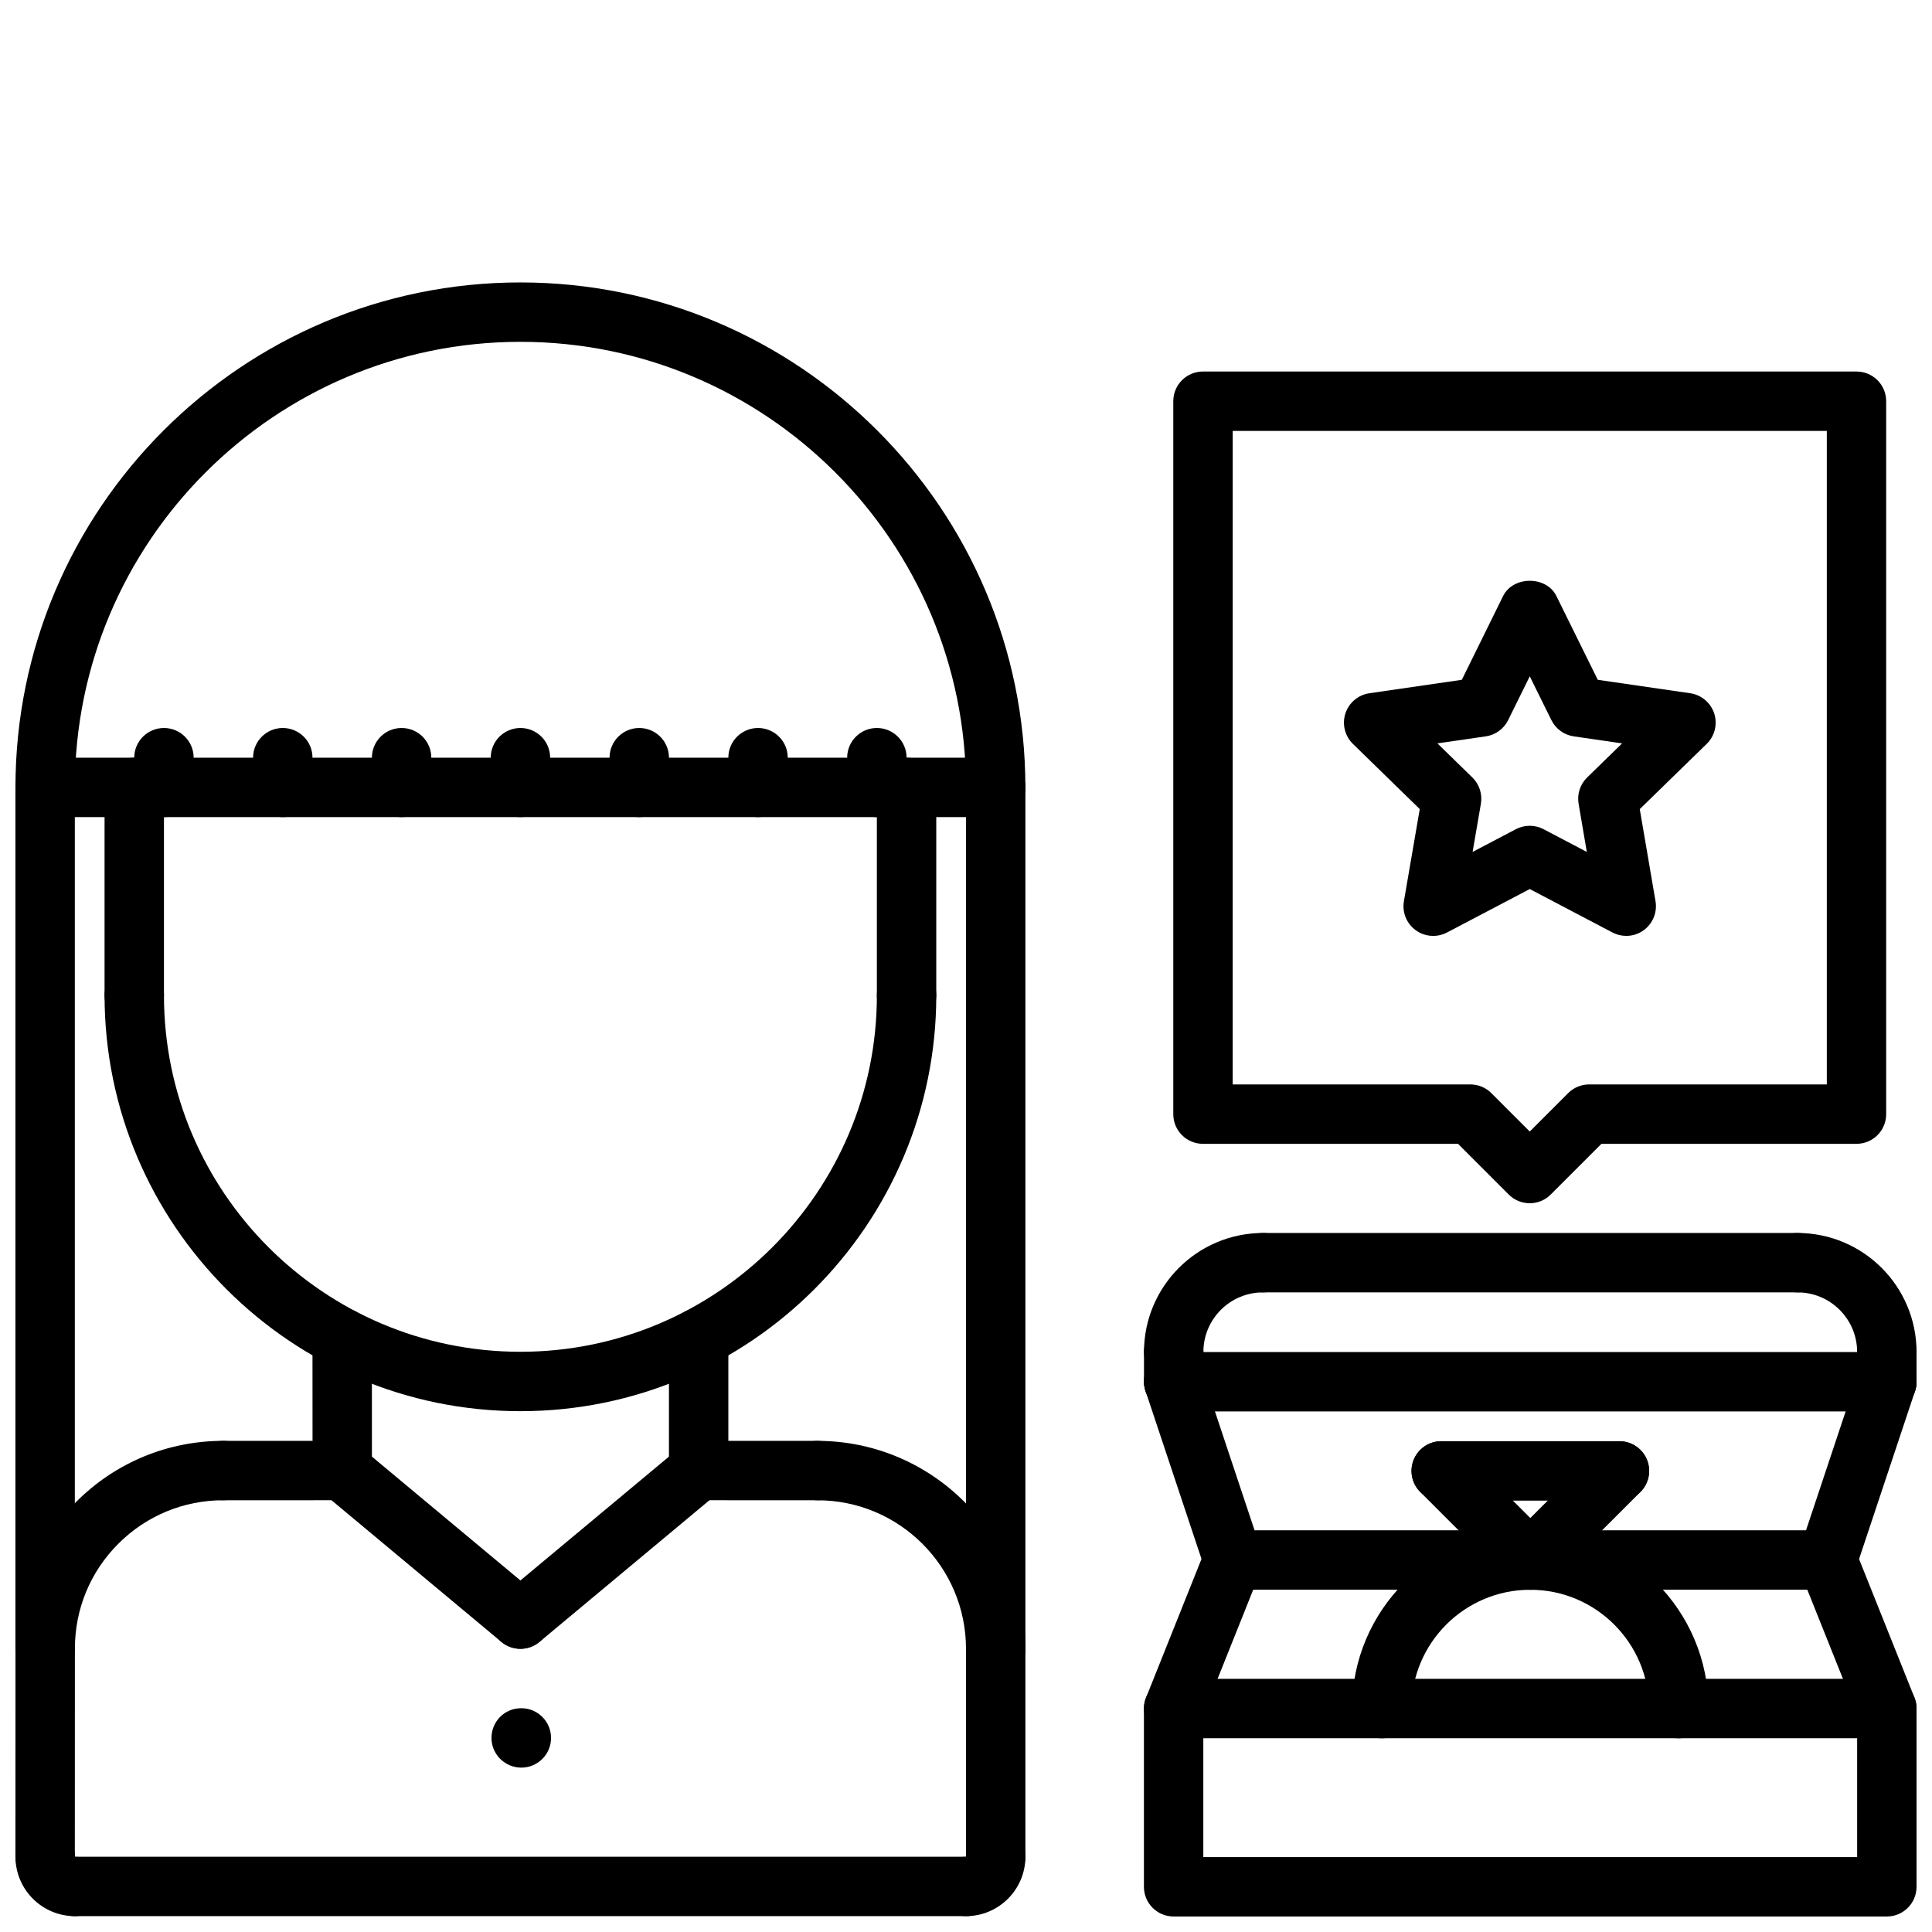
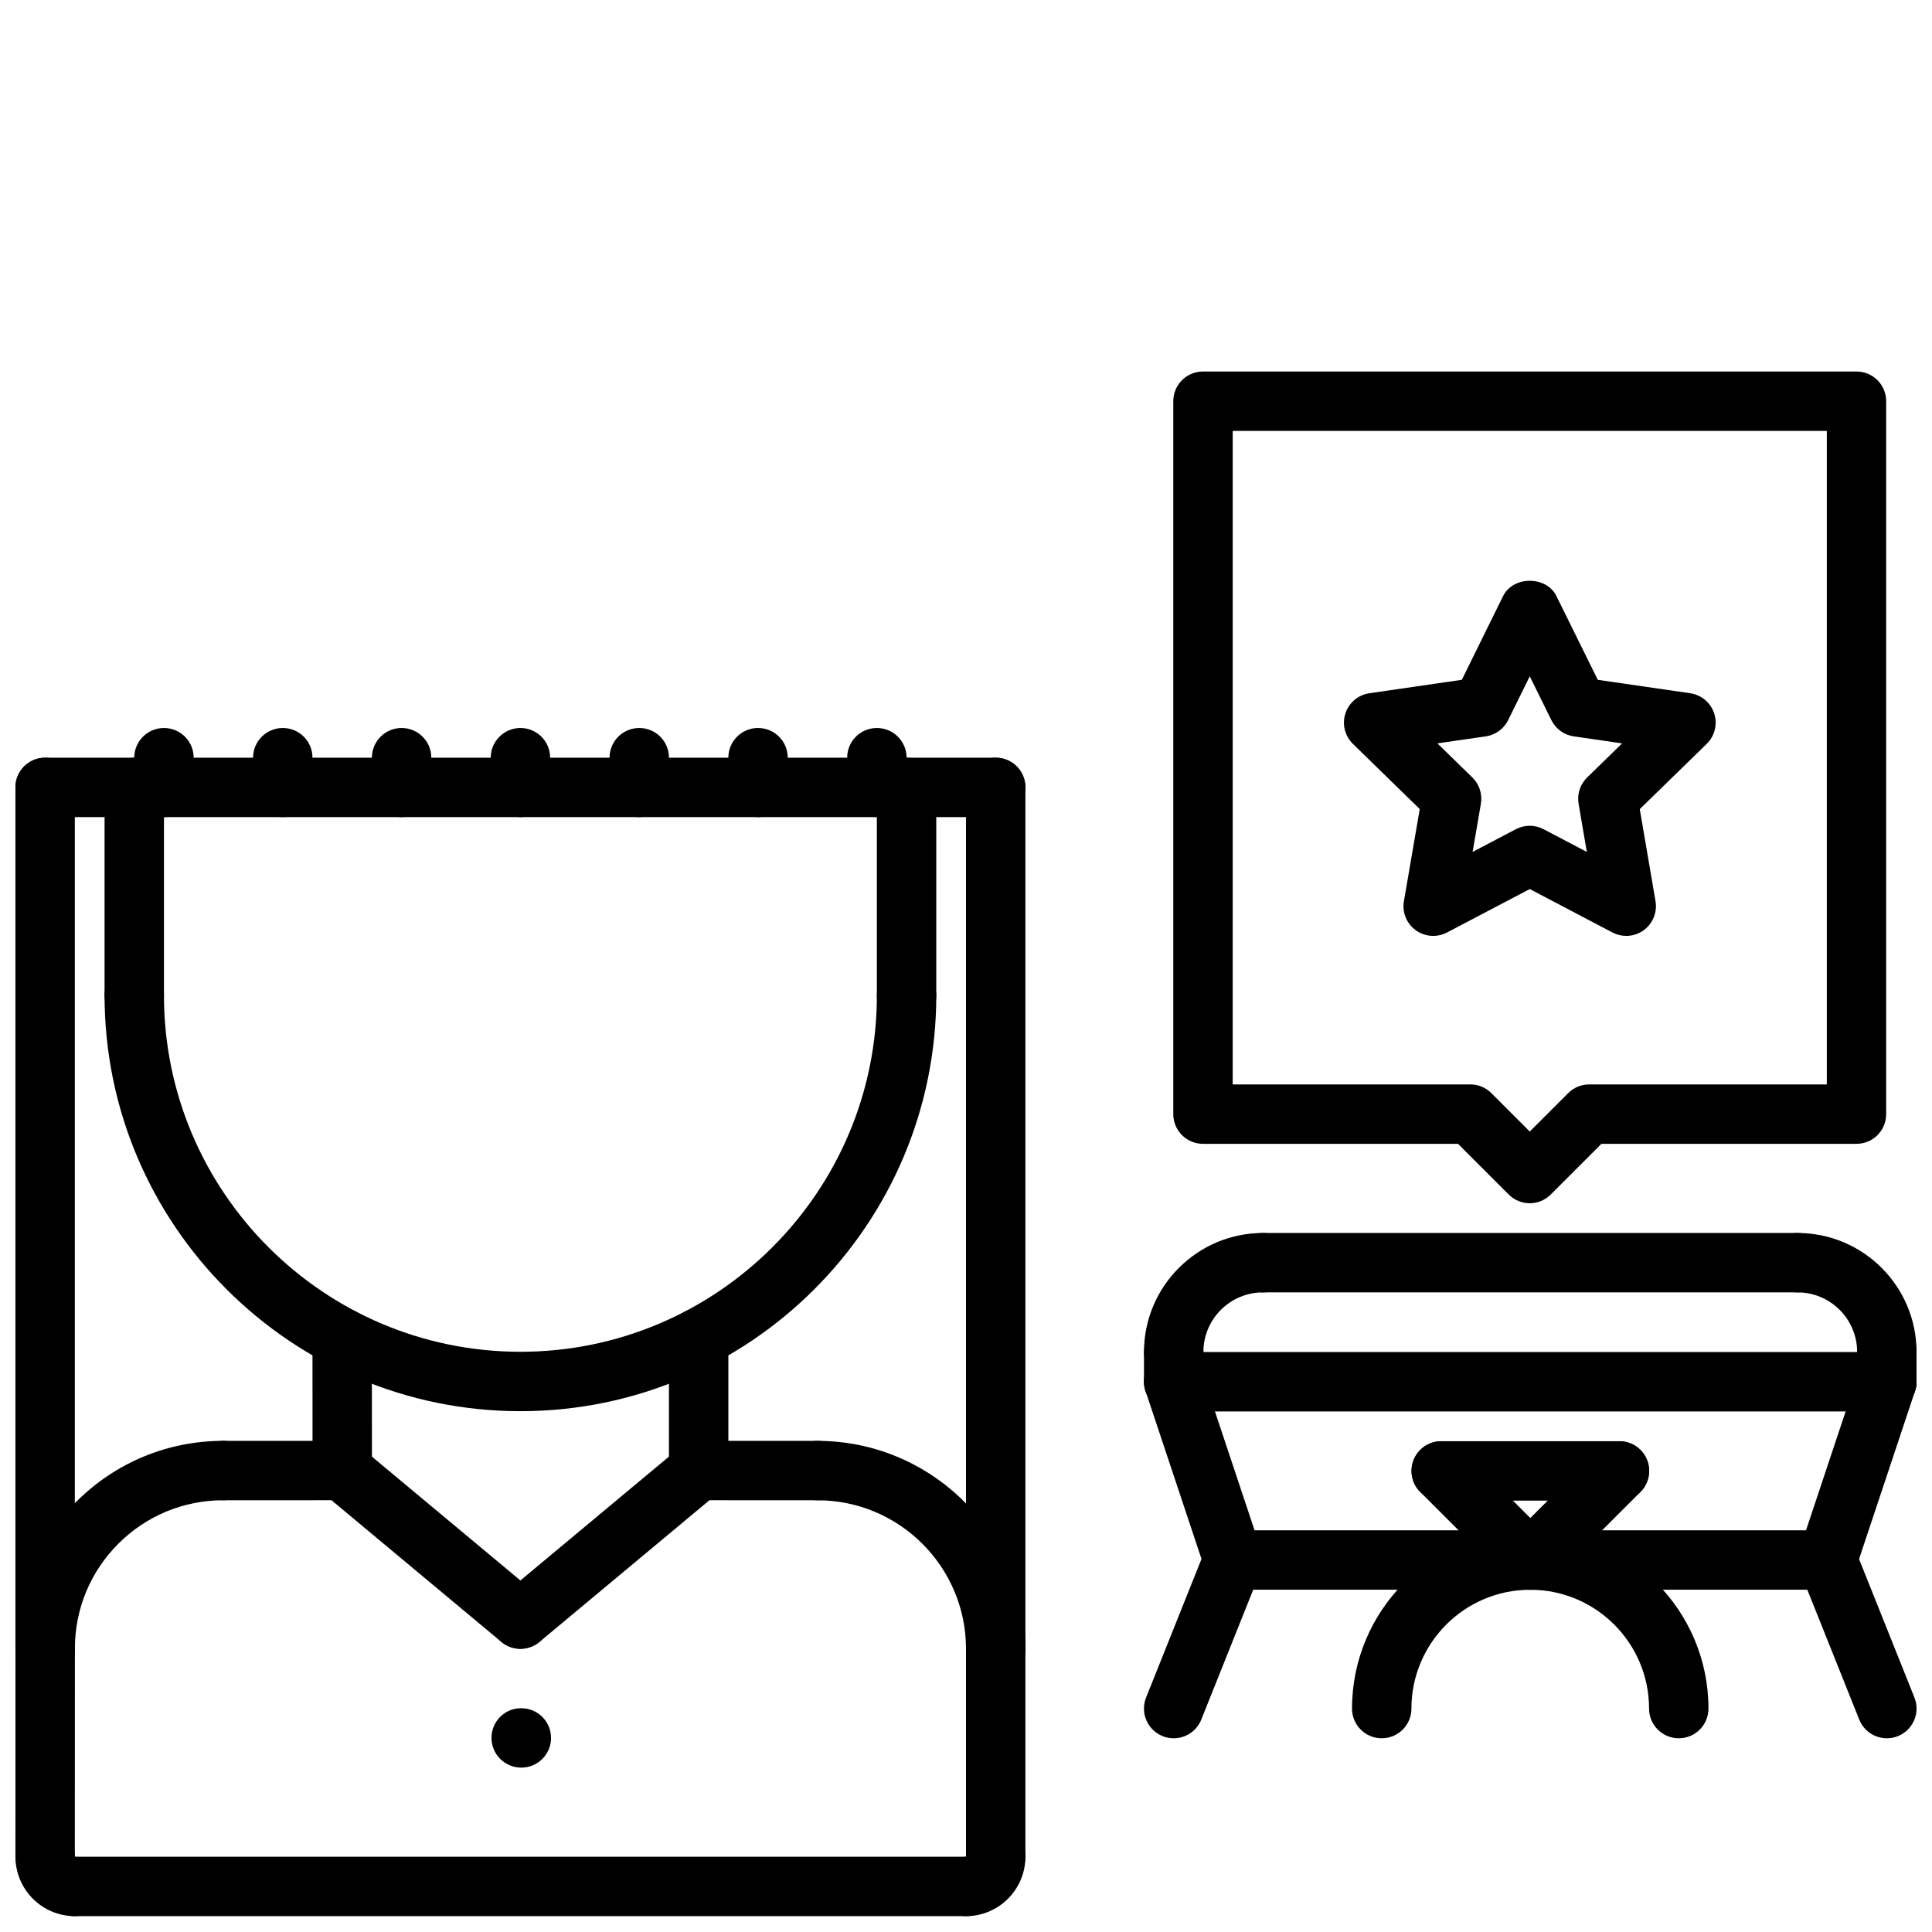
<svg xmlns="http://www.w3.org/2000/svg" width="800px" height="800px" version="1.1" viewBox="144 144 512 512">
  <defs>
    <clipPath id="n">
      <path d="m148.09 628h23.906v23.902h-23.906z" />
    </clipPath>
    <clipPath id="h">
      <path d="m392 628h24v23.902h-24z" />
    </clipPath>
    <clipPath id="g">
      <path d="m148.09 525h63.906v64h-63.906z" />
    </clipPath>
    <clipPath id="f">
      <path d="m148.09 573h15.906v71h-15.906z" />
    </clipPath>
    <clipPath id="e">
-       <path d="m155 636h253v15.902h-253z" />
+       <path d="m155 636h253v15.902h-253" />
    </clipPath>
    <clipPath id="d">
-       <path d="m148.09 218h267.91v143h-267.91z" />
-     </clipPath>
+       </clipPath>
    <clipPath id="c">
      <path d="m148.09 344h267.91v17h-267.91z" />
    </clipPath>
    <clipPath id="b">
      <path d="m148.09 344h15.906v245h-15.906z" />
    </clipPath>
    <clipPath id="a">
-       <path d="m447 588h204.9v63.902h-204.9z" />
-     </clipPath>
+       </clipPath>
    <clipPath id="m">
      <path d="m620 549h31.902v56h-31.902z" />
    </clipPath>
    <clipPath id="l">
      <path d="m620 502h31.902v64h-31.902z" />
    </clipPath>
    <clipPath id="k">
      <path d="m612 470h39.902v41h-39.902z" />
    </clipPath>
    <clipPath id="j">
      <path d="m447 502h204.9v17h-204.9z" />
    </clipPath>
    <clipPath id="i">
      <path d="m636 494h15.902v25h-15.902z" />
    </clipPath>
  </defs>
  <path d="m407.87 588.82c-4.352 0-7.871-3.519-7.871-7.871 0-21.703-17.656-39.359-39.359-39.359-4.352 0-7.871-3.519-7.871-7.871 0-4.352 3.519-7.871 7.871-7.871 30.379 0 55.105 24.727 55.105 55.105-0.004 4.348-3.523 7.867-7.875 7.867z" />
  <path d="m360.64 541.59-31.496-0.016c-4.344 0-7.863-3.527-7.863-7.871 0-4.352 3.527-7.871 7.871-7.871h0.008l31.488 0.016c4.344 0 7.863 3.527 7.863 7.871 0.004 4.352-3.523 7.871-7.871 7.871z" />
  <g clip-path="url(#n)">
    <path d="m163.84 651.8c-8.684 0-15.742-7.062-15.742-15.742 0-4.352 3.519-7.871 7.871-7.871 4.352 0 7.871 3.519 7.871 7.871v0.016c4.352 0 7.871 3.512 7.871 7.863 0.004 4.344-3.516 7.863-7.871 7.863z" />
  </g>
  <g clip-path="url(#h)">
    <path d="m400 651.8c-4.352 0-7.871-3.519-7.871-7.871 0-4.352 3.519-7.871 7.871-7.871h0.016c0-4.352 3.512-7.871 7.863-7.871 4.344 0 7.863 3.519 7.863 7.871 0 8.68-7.062 15.742-15.742 15.742z" />
  </g>
  <path d="m407.87 643.93c-4.352 0-7.871-3.519-7.871-7.871v-55.105c0-4.352 3.519-7.871 7.871-7.871 4.352 0 7.871 3.519 7.871 7.871v55.105c0 4.352-3.519 7.871-7.871 7.871z" />
  <g clip-path="url(#g)">
    <path d="m155.98 588.81c-4.344 0-7.871-3.519-7.871-7.863-0.008-14.738 5.723-28.574 16.121-38.98 10.398-10.398 24.246-16.129 38.98-16.129 4.352 0 7.871 3.519 7.871 7.871 0 4.352-3.519 7.871-7.871 7.871-10.531 0-20.43 4.094-27.852 11.523-7.422 7.422-11.516 17.312-11.508 27.828 0.004 4.352-3.516 7.879-7.871 7.879z" />
  </g>
  <path d="m203.21 541.59c-4.344 0-7.871-3.519-7.871-7.871 0-4.344 3.519-7.871 7.863-7.871l31.488-0.016h0.008c4.344 0 7.871 3.519 7.871 7.871 0 4.344-3.519 7.871-7.863 7.871z" />
  <g clip-path="url(#f)">
    <path d="m155.96 643.91c-4.352 0-7.871-3.527-7.871-7.871l0.016-55.105c0-4.352 3.527-7.871 7.871-7.871 4.352 0 7.871 3.527 7.871 7.871l-0.016 55.105c0 4.352-3.523 7.871-7.871 7.871z" />
  </g>
  <g clip-path="url(#e)">
    <path d="m400 651.8h-236.16c-4.352 0-7.871-3.519-7.871-7.871 0-4.352 3.519-7.871 7.871-7.871h236.16c4.352 0 7.871 3.519 7.871 7.871 0.004 4.352-3.516 7.871-7.867 7.871z" />
  </g>
  <path d="m234.7 541.58c-4.344 0-7.871-3.519-7.871-7.871l-0.02-35.137c0-4.344 3.519-7.871 7.871-7.871 4.344 0 7.871 3.519 7.871 7.871l0.016 35.133c0.004 4.348-3.516 7.875-7.867 7.875z" />
  <path d="m329.15 541.56c-4.352 0-7.871-3.519-7.871-7.871v-35.117c0-4.352 3.519-7.871 7.871-7.871 4.352 0 7.871 3.519 7.871 7.871v35.117c0.004 4.352-3.516 7.871-7.871 7.871z" />
  <path d="m281.92 517.98c-60.773 0-110.21-49.438-110.21-110.21 0-4.352 3.519-7.871 7.871-7.871 4.352 0 7.871 3.519 7.871 7.871 0 52.09 42.375 94.465 94.465 94.465 52.09 0 94.465-42.375 94.465-94.465 0-4.352 3.519-7.871 7.871-7.871 4.352 0 7.871 3.519 7.871 7.871 0 60.77-49.434 110.21-110.21 110.21z" />
  <path d="m179.58 415.64c-4.352 0-7.871-3.519-7.871-7.871v-55.105c0-4.352 3.519-7.871 7.871-7.871 4.352 0 7.871 3.519 7.871 7.871v55.105c0 4.352-3.519 7.871-7.871 7.871z" />
  <path d="m384.25 415.64c-4.352 0-7.871-3.519-7.871-7.871v-55.105c0-4.352 3.519-7.871 7.871-7.871 4.352 0 7.871 3.519 7.871 7.871v55.105c0 4.352-3.516 7.871-7.871 7.871z" />
  <path d="m549.4 462.87c-2.016 0-4.031-0.77-5.566-2.305l-13.438-13.438h-67.59c-4.352 0-7.871-3.519-7.871-7.871v-188.93c0-4.352 3.519-7.871 7.871-7.871h173.18c4.352 0 7.871 3.519 7.871 7.871v188.93c0 4.352-3.519 7.871-7.871 7.871h-67.59l-13.438 13.438c-1.539 1.543-3.555 2.305-5.562 2.305zm-78.723-31.488h62.977c2.094 0 4.094 0.828 5.566 2.305l10.18 10.18 10.18-10.18c1.48-1.48 3.473-2.305 5.566-2.305h62.977v-173.18h-157.44z" />
  <path d="m574.97 392.02c-1.25 0-2.512-0.301-3.66-0.906l-21.906-11.508-21.938 11.516c-2.652 1.387-5.856 1.156-8.289-0.605-2.434-1.762-3.637-4.754-3.125-7.707l4.195-24.395-17.711-17.277c-2.141-2.094-2.914-5.219-1.992-8.07 0.93-2.844 3.394-4.922 6.359-5.352l24.496-3.559 10.941-22.207c2.66-5.367 11.477-5.383 14.121 0l10.965 22.207 24.496 3.559c2.969 0.434 5.422 2.504 6.359 5.352 0.922 2.852 0.156 5.984-1.992 8.07l-17.734 17.285 4.172 24.395c0.504 2.953-0.707 5.934-3.125 7.699-1.379 1-3.004 1.504-4.633 1.504zm-25.566-29.18c1.258 0 2.512 0.301 3.66 0.906l11.461 6.023-2.18-12.762c-0.441-2.551 0.41-5.156 2.258-6.965l9.273-9.035-12.816-1.863c-2.566-0.371-4.777-1.984-5.926-4.305l-5.731-11.609-5.723 11.609c-1.148 2.32-3.371 3.938-5.934 4.305l-12.816 1.859 9.266 9.035c1.852 1.801 2.699 4.426 2.258 6.977l-2.195 12.754 11.477-6.031c1.148-0.602 2.406-0.898 3.668-0.898z" />
  <path d="m281.91 580.95c-1.777 0-3.559-0.598-5.039-1.828l-47.215-39.375c-3.336-2.785-3.785-7.738-1-11.082 2.777-3.336 7.723-3.793 11.082-1l47.215 39.375c3.336 2.785 3.785 7.738 1 11.082-1.547 1.867-3.785 2.828-6.043 2.828z" />
  <path d="m281.93 580.95c-2.258 0-4.496-0.961-6.062-2.824-2.785-3.344-2.332-8.305 1.008-11.09l47.23-39.375c3.352-2.777 8.312-2.332 11.09 1.008 2.785 3.344 2.332 8.305-1.008 11.09l-47.23 39.375c-1.469 1.219-3.246 1.816-5.027 1.816z" />
  <g clip-path="url(#d)">
    <path d="m407.87 360.54c-4.352 0-7.871-3.519-7.871-7.871 0-65.109-52.973-118.08-118.08-118.08s-118.08 52.973-118.08 118.08c0 4.352-3.519 7.871-7.871 7.871-4.352 0-7.871-3.519-7.871-7.871 0-73.793 60.031-133.82 133.82-133.82s133.82 60.031 133.82 133.82c0 4.352-3.519 7.871-7.871 7.871z" />
  </g>
  <g clip-path="url(#c)">
    <path d="m407.87 360.54h-251.91c-4.352 0-7.871-3.519-7.871-7.871 0-4.352 3.519-7.871 7.871-7.871h251.91c4.352 0 7.871 3.519 7.871 7.871 0 4.352-3.519 7.871-7.871 7.871z" />
  </g>
  <path d="m407.87 588.82c-4.352 0-7.871-3.519-7.871-7.871v-228.29c0-4.352 3.519-7.871 7.871-7.871 4.352 0 7.871 3.519 7.871 7.871v228.29c0 4.352-3.519 7.871-7.871 7.871z" />
  <g clip-path="url(#b)">
    <path d="m155.96 588.81c-4.352 0-7.871-3.519-7.871-7.871v-228.27c0-4.352 3.519-7.871 7.871-7.871 4.352 0 7.871 3.519 7.871 7.871v228.27c0 4.352-3.516 7.871-7.871 7.871z" />
  </g>
  <path d="m187.45 360.54c-4.352 0-7.871-3.519-7.871-7.871v-7.871c0-4.352 3.519-7.871 7.871-7.871s7.871 3.519 7.871 7.871v7.871c0 4.352-3.516 7.871-7.871 7.871z" />
  <path d="m218.94 360.54c-4.352 0-7.871-3.519-7.871-7.871v-7.871c0-4.352 3.519-7.871 7.871-7.871 4.352 0 7.871 3.519 7.871 7.871v7.871c0 4.352-3.516 7.871-7.871 7.871z" />
  <path d="m250.43 360.54c-4.352 0-7.871-3.519-7.871-7.871v-7.871c0-4.352 3.519-7.871 7.871-7.871 4.352 0 7.871 3.519 7.871 7.871v7.871c0 4.352-3.516 7.871-7.871 7.871z" />
  <path d="m281.92 360.54c-4.352 0-7.871-3.519-7.871-7.871v-7.871c0-4.352 3.519-7.871 7.871-7.871 4.352 0 7.871 3.519 7.871 7.871v7.871c0 4.352-3.519 7.871-7.871 7.871z" />
  <path d="m313.41 360.54c-4.352 0-7.871-3.519-7.871-7.871v-7.871c0-4.352 3.519-7.871 7.871-7.871s7.871 3.519 7.871 7.871v7.871c0 4.352-3.519 7.871-7.871 7.871z" />
  <path d="m344.89 360.54c-4.352 0-7.871-3.519-7.871-7.871v-7.871c0-4.352 3.519-7.871 7.871-7.871 4.352 0 7.871 3.519 7.871 7.871v7.871c0 4.352-3.519 7.871-7.871 7.871z" />
  <path d="m376.38 360.54c-4.352 0-7.871-3.519-7.871-7.871v-7.871c0-4.352 3.519-7.871 7.871-7.871 4.352 0 7.871 3.519 7.871 7.871v7.871c0 4.352-3.519 7.871-7.871 7.871z" />
  <path d="m282.16 612.44c-4.352 0-7.91-3.519-7.91-7.871 0-4.352 3.481-7.871 7.824-7.871h0.086c4.344 0 7.871 3.519 7.871 7.871 0 4.352-3.527 7.871-7.871 7.871z" />
  <path d="m549.55 565.3c-2.016 0-4.031-0.77-5.566-2.305l-23.617-23.617c-3.078-3.078-3.078-8.055 0-11.133 3.078-3.078 8.055-3.078 11.133 0l23.617 23.617c3.078 3.078 3.078 8.055 0 11.133-1.535 1.531-3.551 2.305-5.566 2.305z" />
  <path d="m549.55 565.3c-2.016 0-4.031-0.77-5.566-2.305-3.078-3.078-3.078-8.055 0-11.133l23.617-23.617c3.078-3.078 8.055-3.078 11.133 0 3.078 3.078 3.078 8.055 0 11.133l-23.617 23.617c-1.535 1.531-3.551 2.305-5.566 2.305z" />
  <path d="m573.17 541.68h-47.23c-4.352 0-7.871-3.519-7.871-7.871 0-4.352 3.519-7.871 7.871-7.871h47.23c4.352 0 7.871 3.519 7.871 7.871 0 4.352-3.519 7.871-7.871 7.871z" />
  <path d="m588.89 604.66c-4.352 0-7.871-3.519-7.871-7.871 0-17.367-14.121-31.488-31.488-31.488-17.367 0-31.488 14.121-31.488 31.488 0 4.352-3.519 7.871-7.871 7.871-4.352 0-7.871-3.519-7.871-7.871 0-26.047 21.184-47.23 47.23-47.23s47.23 21.184 47.23 47.23c0.004 4.352-3.516 7.871-7.871 7.871z" />
  <g clip-path="url(#a)">
    <path d="m644.03 651.89h-189.01c-4.352 0-7.871-3.519-7.871-7.871v-47.238c0-4.352 3.519-7.871 7.871-7.871l189.01-0.004c4.352 0 7.871 3.519 7.871 7.871v47.238c0 4.356-3.519 7.875-7.871 7.875zm-181.14-15.742h173.27v-31.496h-173.27z" />
  </g>
  <g clip-path="url(#m)">
    <path d="m644.03 604.66c-3.117 0-6.078-1.867-7.312-4.953l-15.742-39.367c-1.613-4.039 0.355-8.621 4.394-10.234 4-1.621 8.621 0.348 10.234 4.394l15.742 39.367c1.613 4.039-0.355 8.621-4.394 10.234-0.953 0.383-1.945 0.559-2.922 0.559z" />
  </g>
  <path d="m455.04 604.66c-0.977 0-1.969-0.172-2.922-0.559-4.039-1.613-6.008-6.195-4.394-10.234l15.742-39.367c1.613-4.055 6.227-6.016 10.234-4.394 4.039 1.613 6.008 6.195 4.394 10.234l-15.742 39.367c-1.227 3.086-4.188 4.953-7.312 4.953z" />
  <g clip-path="url(#l)">
    <path d="m628.29 565.29c-0.82 0-1.66-0.133-2.488-0.41-4.117-1.371-6.352-5.824-4.977-9.957l15.742-47.246c1.379-4.117 5.801-6.367 9.957-4.977 4.117 1.371 6.352 5.824 4.977 9.957l-15.742 47.246c-1.102 3.301-4.172 5.387-7.469 5.387z" />
  </g>
  <path d="m470.79 565.29c-3.297 0-6.367-2.086-7.461-5.383l-15.742-47.246c-1.379-4.125 0.852-8.59 4.977-9.957 4.156-1.395 8.582 0.852 9.957 4.977l15.742 47.246c1.379 4.125-0.852 8.59-4.977 9.957-0.836 0.27-1.672 0.406-2.496 0.406z" />
  <path d="m628.29 565.29h-157.5c-4.352 0-7.871-3.519-7.871-7.871 0-4.352 3.519-7.871 7.871-7.871l157.5-0.004c4.352 0 7.871 3.519 7.871 7.871 0 4.356-3.519 7.875-7.871 7.875z" />
  <path d="m455.04 510.16c-4.352 0-7.871-3.519-7.871-7.871 0-17.391 14.145-31.535 31.535-31.535 4.352 0 7.871 3.519 7.871 7.871s-3.519 7.871-7.871 7.871c-8.707 0-15.793 7.078-15.793 15.793 0 4.352-3.516 7.871-7.871 7.871z" />
  <g clip-path="url(#k)">
    <path d="m644.03 510.16c-4.352 0-7.871-3.519-7.871-7.871 0-8.707-7.078-15.793-15.793-15.793-4.352 0-7.871-3.519-7.871-7.871s3.519-7.871 7.871-7.871c17.391 0 31.535 14.145 31.535 31.535 0 4.352-3.519 7.871-7.871 7.871z" />
  </g>
  <g clip-path="url(#j)">
    <path d="m644.03 518.04h-188.99c-4.352 0-7.871-3.519-7.871-7.871 0-4.352 3.519-7.871 7.871-7.871h188.99c4.352 0 7.871 3.519 7.871 7.871 0 4.352-3.519 7.871-7.871 7.871z" />
  </g>
  <path d="m620.37 486.5h-141.66c-4.352 0-7.871-3.519-7.871-7.871s3.519-7.871 7.871-7.871h141.66c4.352 0 7.871 3.519 7.871 7.871s-3.516 7.871-7.871 7.871z" />
  <path d="m455.04 518.04c-4.352 0-7.871-3.519-7.871-7.871v-7.879c0-4.352 3.519-7.871 7.871-7.871 4.352 0 7.871 3.519 7.871 7.871v7.879c0 4.352-3.516 7.871-7.871 7.871z" />
  <g clip-path="url(#i)">
    <path d="m644.03 518.04c-4.352 0-7.871-3.519-7.871-7.871v-7.879c0-4.352 3.519-7.871 7.871-7.871s7.871 3.519 7.871 7.871v7.879c0 4.352-3.519 7.871-7.871 7.871z" />
  </g>
</svg>